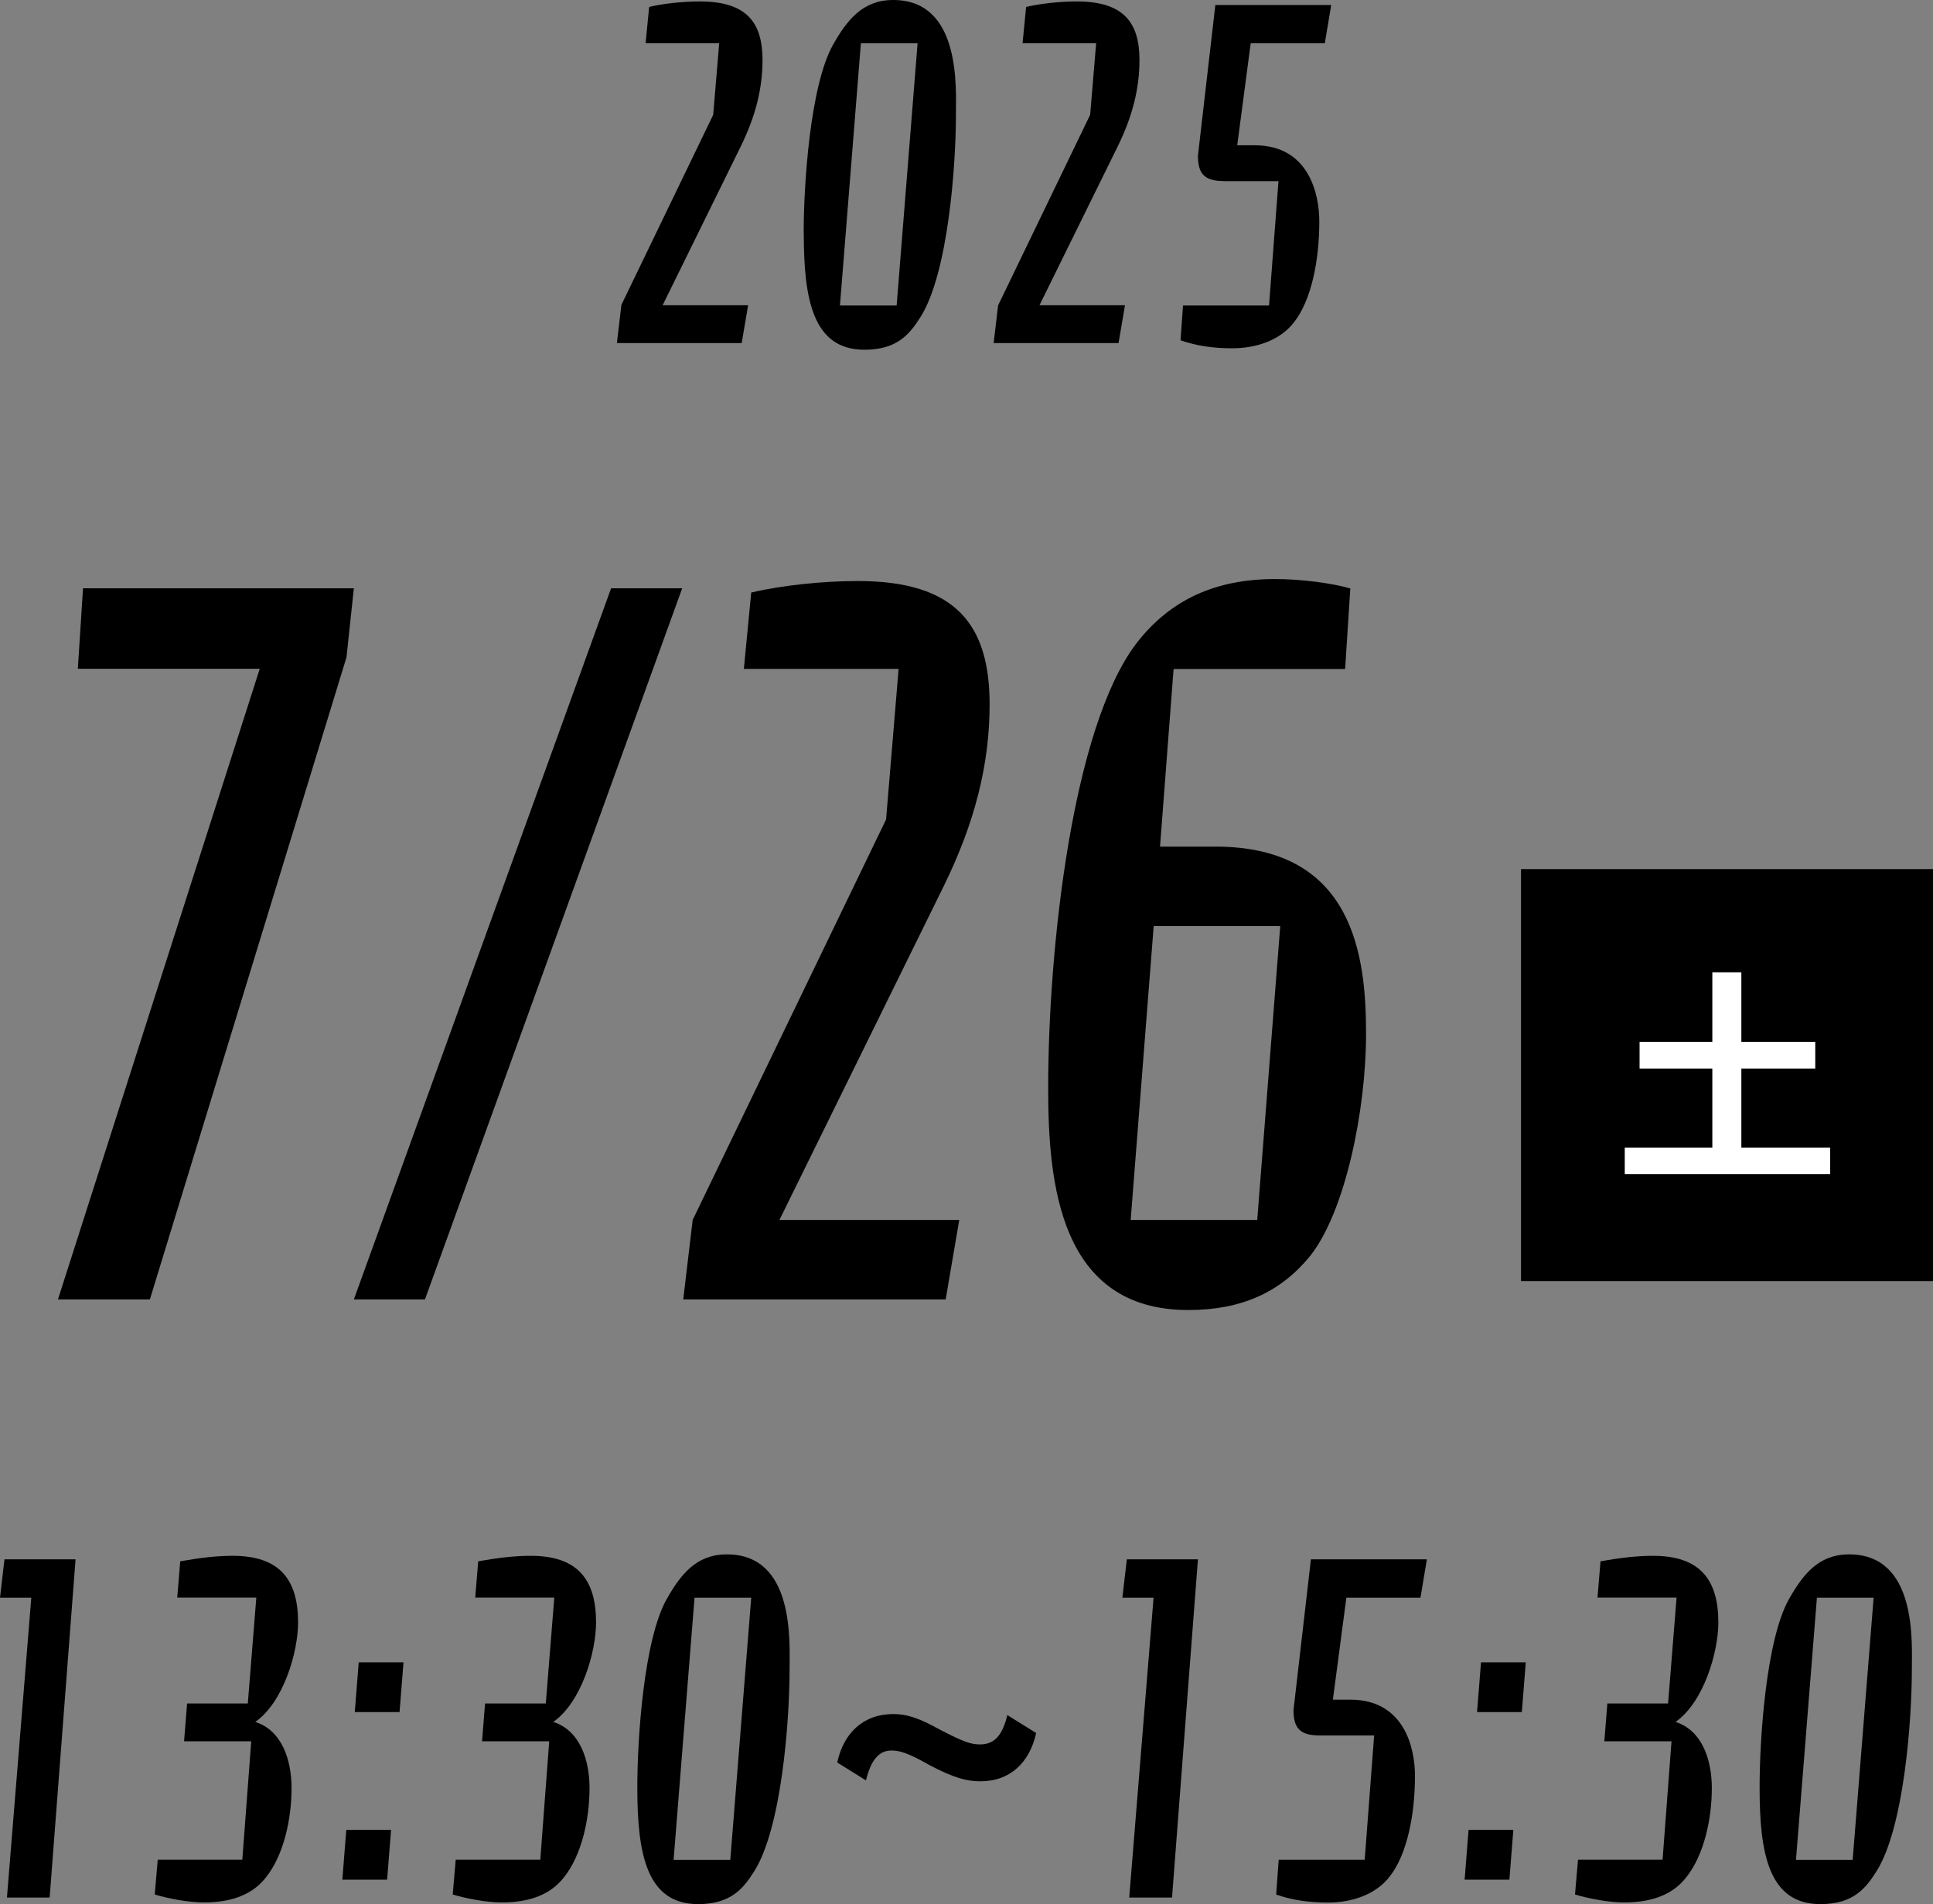
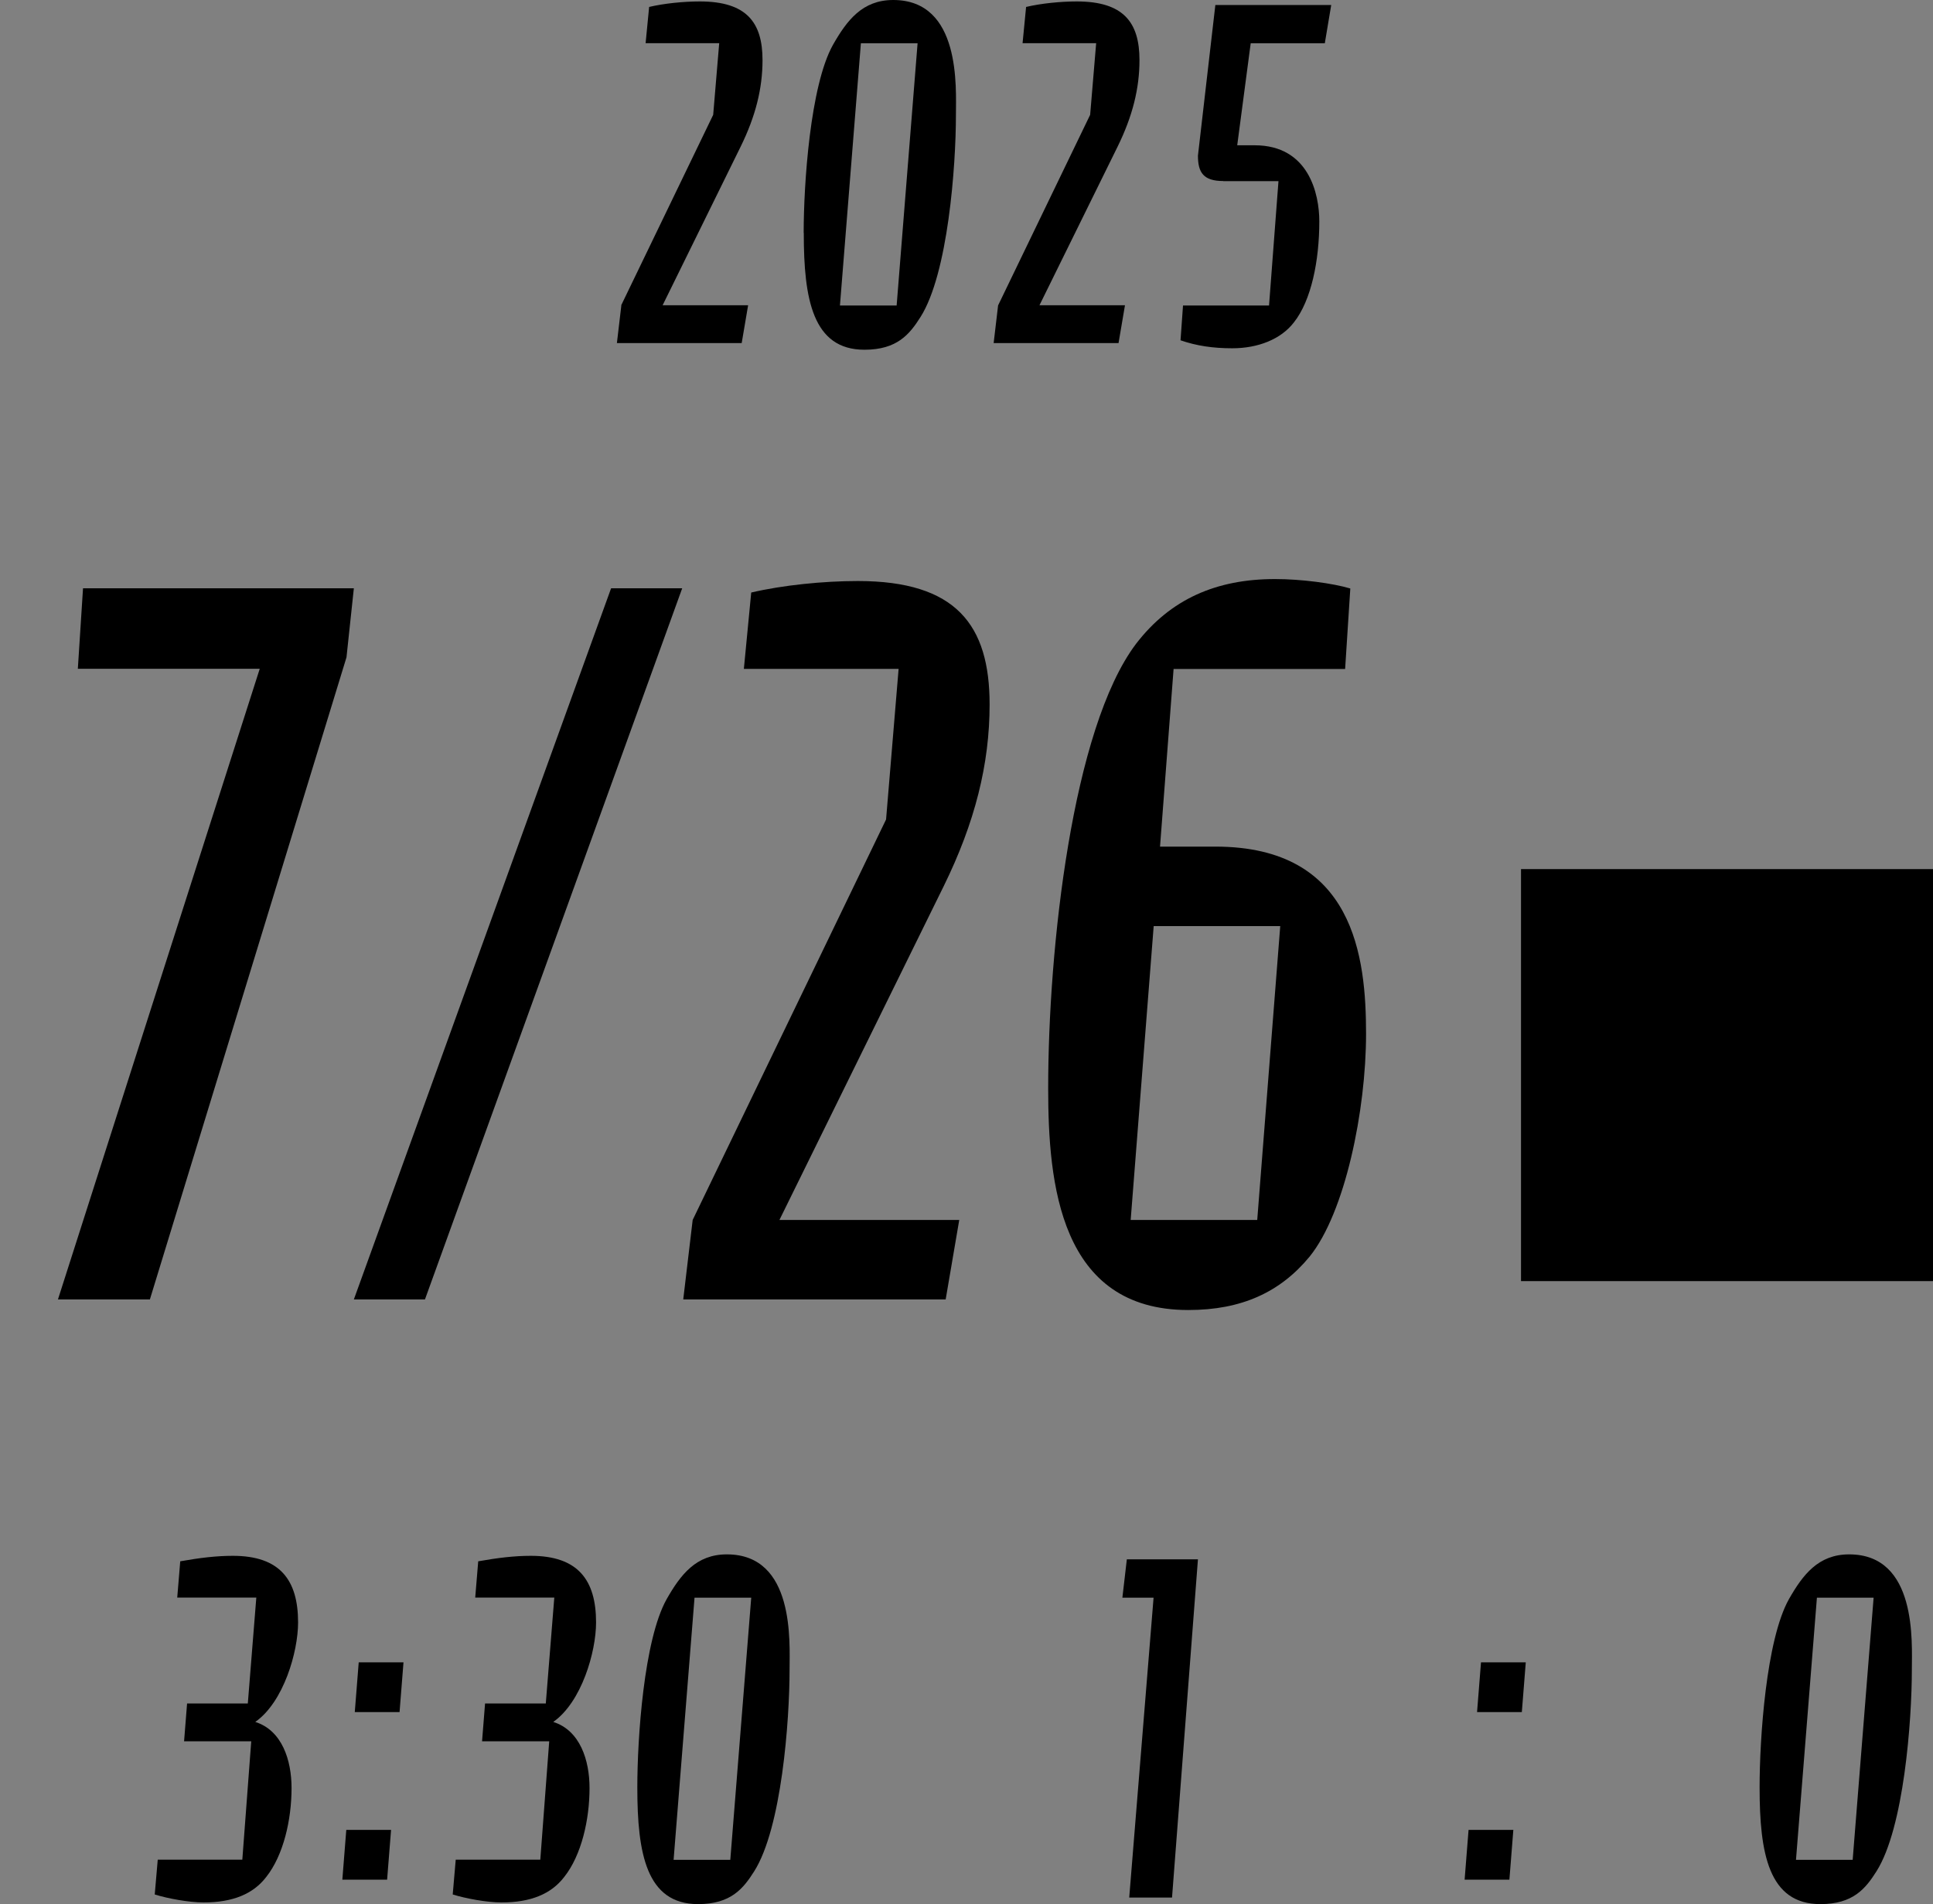
<svg xmlns="http://www.w3.org/2000/svg" id="b" viewBox="0 0 186.5 183.75">
  <rect x="0" y="0" width="186.5" height="183.75" fill="#808080" stroke="none" />
  <defs>
    <style>.d{fill:#fff;}.e{isolation:isolate;}</style>
  </defs>
  <g id="c">
    <g class="e">
      <path d="M59.93,29.47l8.88-18.39.58-6.91h-7.1l.34-3.5c1.44-.34,3.31-.53,4.89-.53,4.51,0,6.05,2.02,6.05,5.66,0,2.74-.67,5.42-2.11,8.35l-7.53,15.31h8.25l-.62,3.65h-12.04l.43-3.65Z" />
      <path d="M77.54,22.47c0-4.66.62-14.21,2.83-18.15,1.34-2.35,2.83-4.32,5.81-4.32,6.57,0,6.05,8.5,6.05,11.09,0,4.99-.77,15.31-3.41,19.49-1.06,1.68-2.26,3.17-5.42,3.17-4.99,0-5.85-4.9-5.85-11.23v-.05ZM88.53,4.18h-5.47l-2.02,25.3h5.47l2.02-25.3Z" />
      <path d="M96.3,29.47l8.88-18.39.58-6.91h-7.1l.34-3.5c1.44-.34,3.31-.53,4.89-.53,4.51,0,6.05,2.02,6.05,5.66,0,2.74-.67,5.42-2.11,8.35l-7.54,15.31h8.25l-.62,3.65h-12.05l.43-3.65Z" />
      <path d="M118.03,17.47c-1.92,0-2.45-.82-2.45-2.45l1.68-14.54h11.18l-.62,3.7h-7.15l-1.3,9.84h1.68c5.23,0,6.24,4.7,6.24,7.34,0,3.79-.77,7.63-2.45,9.75-1.25,1.63-3.46,2.5-5.95,2.5-1.87,0-3.46-.24-4.99-.77l.24-3.36h8.3l.91-12h-5.33Z" />
    </g>
    <g class="e">
-       <path d="M3.02,154.18H0l.43-3.7h6.86l-2.5,32.64H.67l2.35-28.95Z" />
      <path d="M17.38,150.67c1.92-.34,3.5-.53,5.09-.53,4.56,0,6.29,2.35,6.29,6.43,0,2.83-1.39,7.68-4.13,9.6,2.59.82,3.5,3.7,3.5,6.38,0,3.03-.77,6.48-2.45,8.59-1.25,1.63-3.22,2.45-6.05,2.45-1.39,0-3.46-.38-4.7-.77l.29-3.36h8.16l.86-11.42h-6.48l.29-3.65h5.86l.82-10.22h-7.63l.29-3.5Z" />
      <path d="M37.73,176.59l-.38,4.8h-4.32l.38-4.8h4.32ZM38.93,160.42l-.38,4.8h-4.32l.38-4.8h4.32Z" />
      <path d="M46.13,150.67c1.92-.34,3.5-.53,5.09-.53,4.56,0,6.29,2.35,6.29,6.43,0,2.83-1.39,7.68-4.13,9.6,2.59.82,3.5,3.7,3.5,6.38,0,3.03-.77,6.48-2.45,8.59-1.25,1.63-3.22,2.45-6.05,2.45-1.39,0-3.46-.38-4.7-.77l.29-3.36h8.16l.86-11.42h-6.48l.29-3.65h5.86l.82-10.22h-7.63l.29-3.5Z" />
      <path d="M61.49,172.47c0-4.66.62-14.21,2.83-18.15,1.34-2.35,2.83-4.32,5.81-4.32,6.58,0,6.05,8.5,6.05,11.09,0,4.99-.77,15.31-3.41,19.49-1.06,1.68-2.26,3.17-5.42,3.17-4.99,0-5.86-4.9-5.86-11.23v-.05ZM72.48,154.18h-5.47l-2.02,25.3h5.47l2.02-25.3Z" />
-       <path d="M80.78,170.07c.62-2.83,2.5-4.66,5.42-4.66,1.3,0,2.45.38,4.46,1.49,2.3,1.2,3.02,1.44,3.89,1.44,1.39,0,2.16-.86,2.64-2.83l2.78,1.73c-.62,2.83-2.5,4.66-5.38,4.66-1.34,0-2.59-.34-4.94-1.58-2.11-1.2-2.88-1.39-3.65-1.39-1.2,0-1.97.91-2.45,2.88l-2.78-1.73Z" />
      <path d="M111.31,154.18h-3.02l.43-3.7h6.86l-2.5,32.64h-4.13l2.35-28.95Z" />
-       <path d="M127.25,167.47c-1.92,0-2.45-.82-2.45-2.45l1.68-14.54h11.19l-.62,3.7h-7.15l-1.3,9.84h1.68c5.23,0,6.24,4.7,6.24,7.34,0,3.79-.77,7.63-2.45,9.74-1.25,1.63-3.46,2.5-5.95,2.5-1.87,0-3.46-.24-4.99-.77l.24-3.36h8.3l.91-12h-5.33Z" />
      <path d="M146.01,176.59l-.38,4.8h-4.32l.38-4.8h4.32ZM147.21,160.42l-.38,4.8h-4.32l.38-4.8h4.32Z" />
-       <path d="M154.41,150.67c1.92-.34,3.5-.53,5.09-.53,4.56,0,6.29,2.35,6.29,6.43,0,2.83-1.39,7.68-4.13,9.6,2.59.82,3.5,3.7,3.5,6.38,0,3.03-.77,6.48-2.45,8.59-1.25,1.63-3.22,2.45-6.05,2.45-1.39,0-3.46-.38-4.7-.77l.29-3.36h8.16l.86-11.42h-6.48l.29-3.65h5.86l.82-10.22h-7.63l.29-3.5Z" />
      <path d="M169.77,172.47c0-4.66.62-14.21,2.83-18.15,1.34-2.35,2.83-4.32,5.81-4.32,6.58,0,6.05,8.5,6.05,11.09,0,4.99-.77,15.31-3.41,19.49-1.06,1.68-2.26,3.17-5.42,3.17-4.99,0-5.86-4.9-5.86-11.23v-.05ZM180.77,154.18h-5.47l-2.02,25.3h5.47l2.02-25.3Z" />
    </g>
    <rect x="146.75" y="83.87" width="39.76" height="39.76" />
    <g class="e">
-       <path class="d" d="M176.58,110.75v2.56h-19.82v-2.56h8.45v-7.62h-7.02v-2.58h7.02v-6.72h2.8v6.72h7.13v2.58h-7.13v7.62h8.58Z" />
-     </g>
+       </g>
    <g class="e">
      <path d="M25.06,64.54H7.51l.5-7.77h26.13l-.71,6.66-18.97,61.97H5.59l19.47-60.86Z" />
      <path d="M58.96,56.77h6.86l-24.82,68.63h-6.86l24.82-68.63Z" />
      <path d="M66.83,117.73l18.66-38.65,1.21-14.53h-14.93l.71-7.37c3.03-.71,6.96-1.11,10.29-1.11,9.48,0,12.71,4.24,12.71,11.91,0,5.75-1.41,11.4-4.44,17.56l-15.84,32.19h17.35l-1.31,7.67h-25.32l.91-7.67Z" />
      <path d="M111.92,81.7h5.35c13.42,0,14.53,10.7,14.53,18.07s-2.02,17.26-5.45,21.5c-2.83,3.43-6.56,5.15-11.7,5.15-12.41,0-13.52-12.21-13.52-21.39,0-13.52,2.32-34.72,8.47-42.89,3.33-4.34,7.77-6.26,13.42-6.26,2.52,0,5.55.4,7.26.91l-.5,7.77h-16.55l-1.31,17.16ZM123.52,89.37h-12.21l-2.22,28.36h12.21l2.22-28.36Z" />
    </g>
  </g>
</svg>